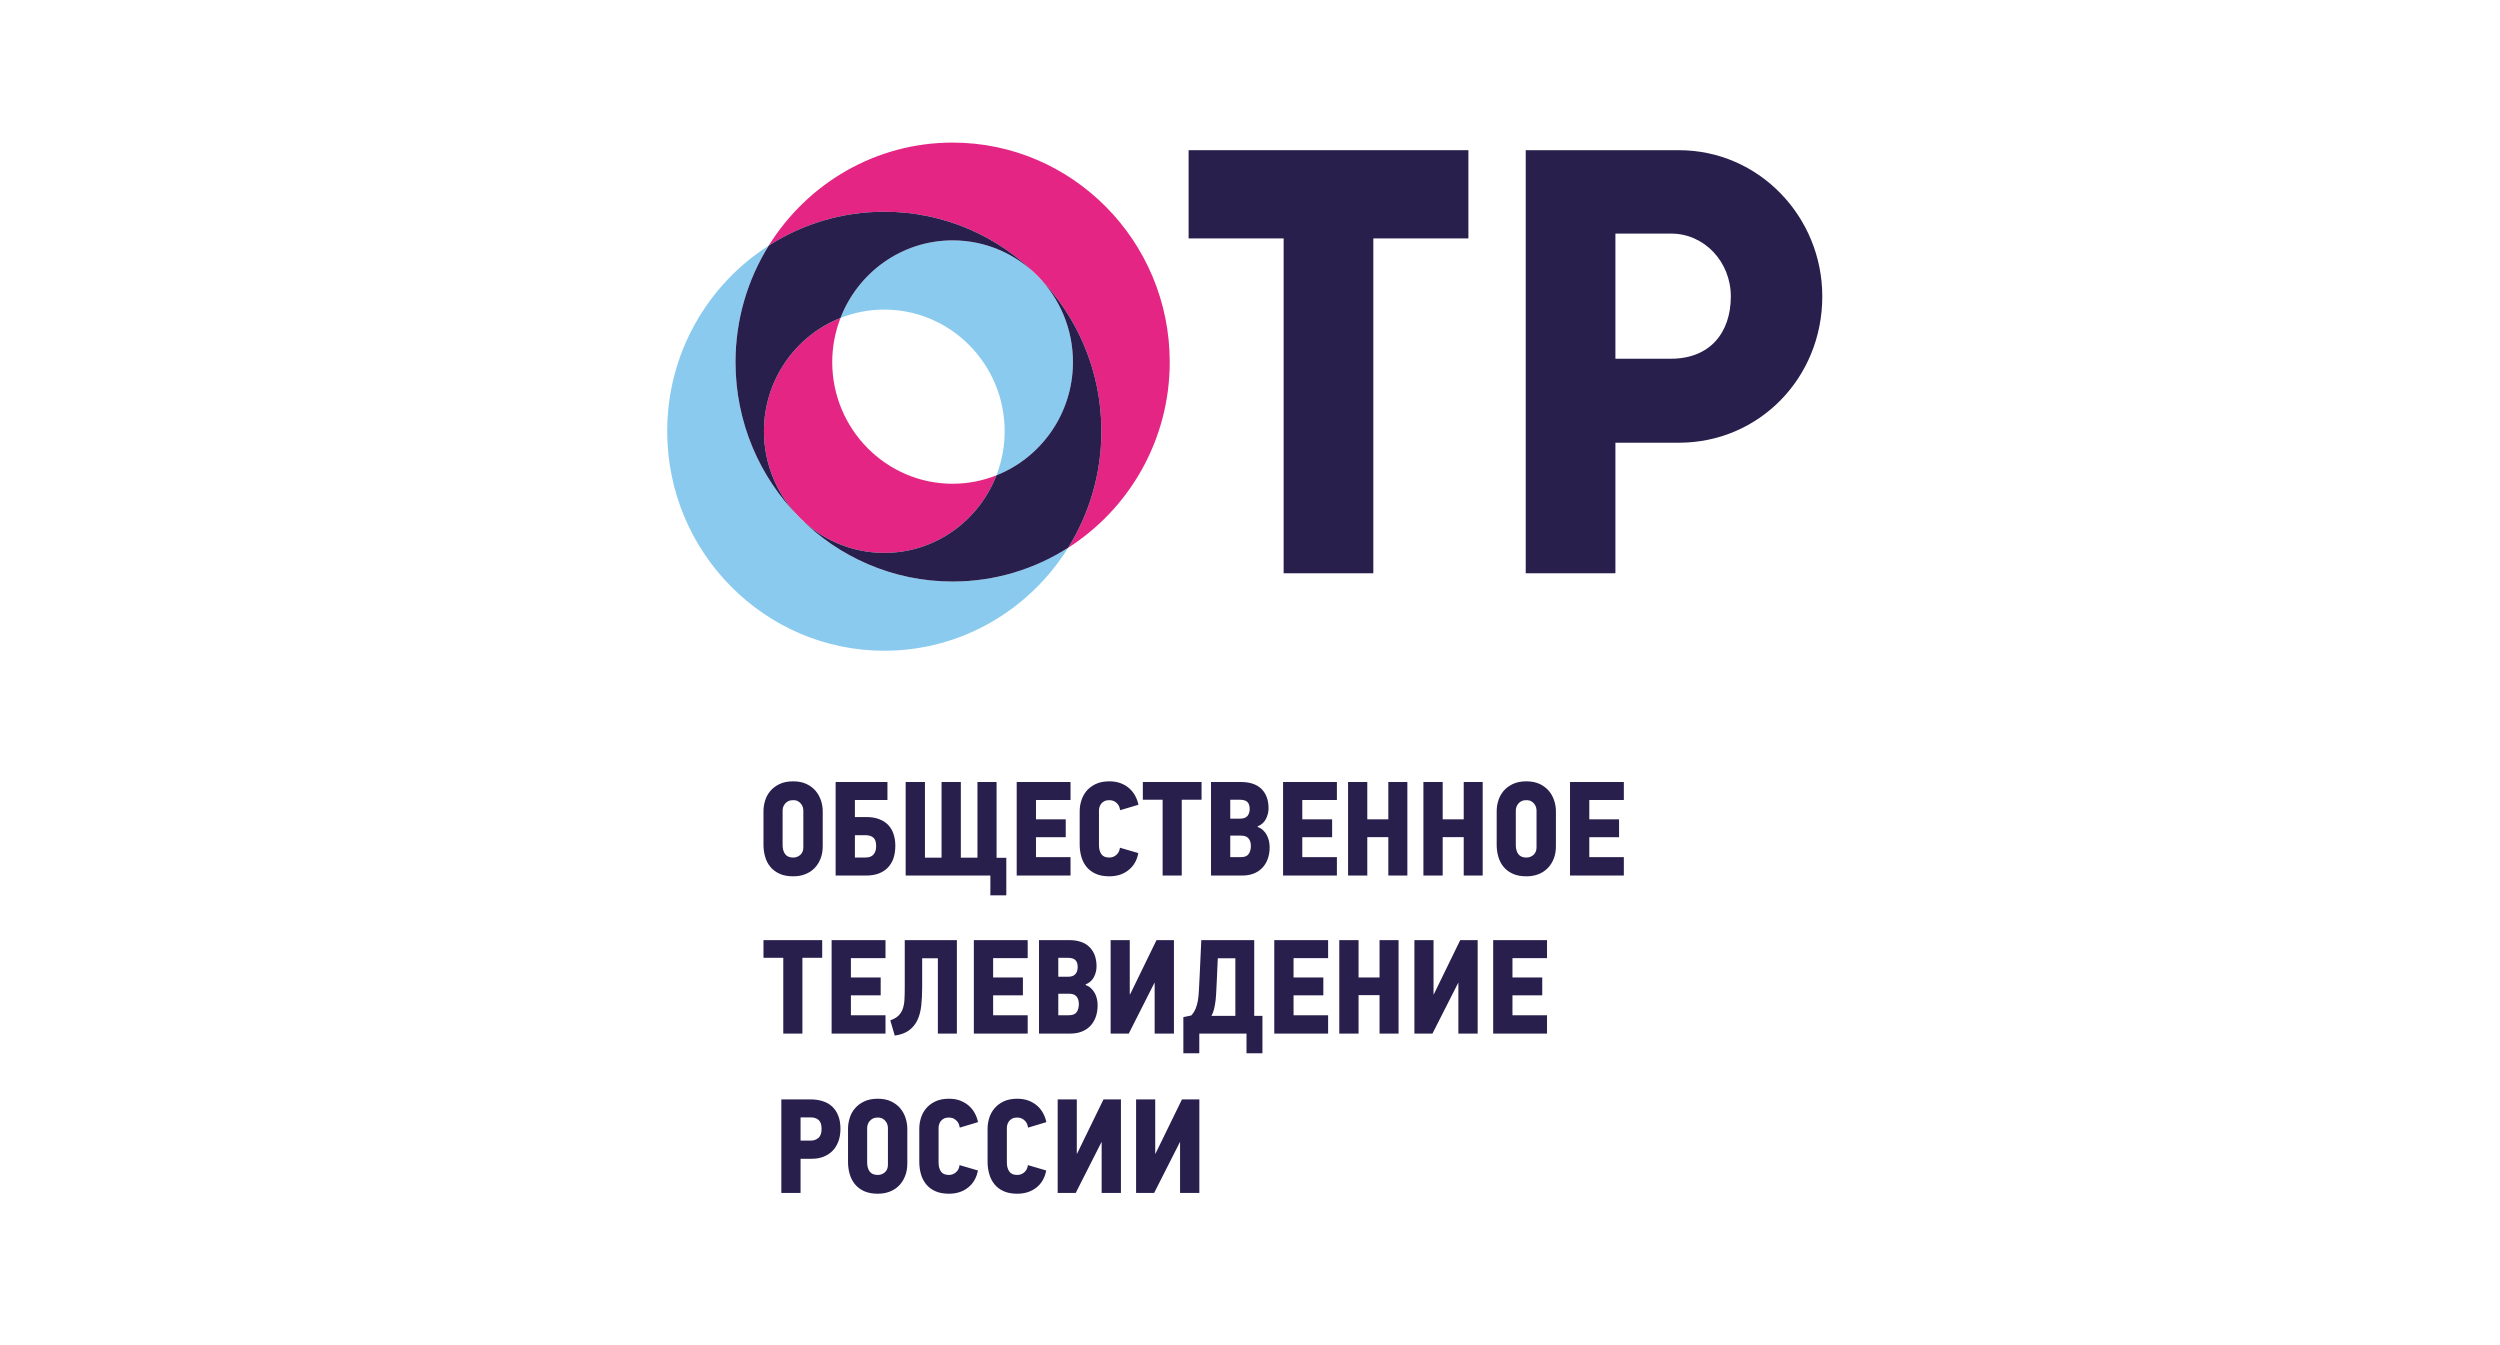
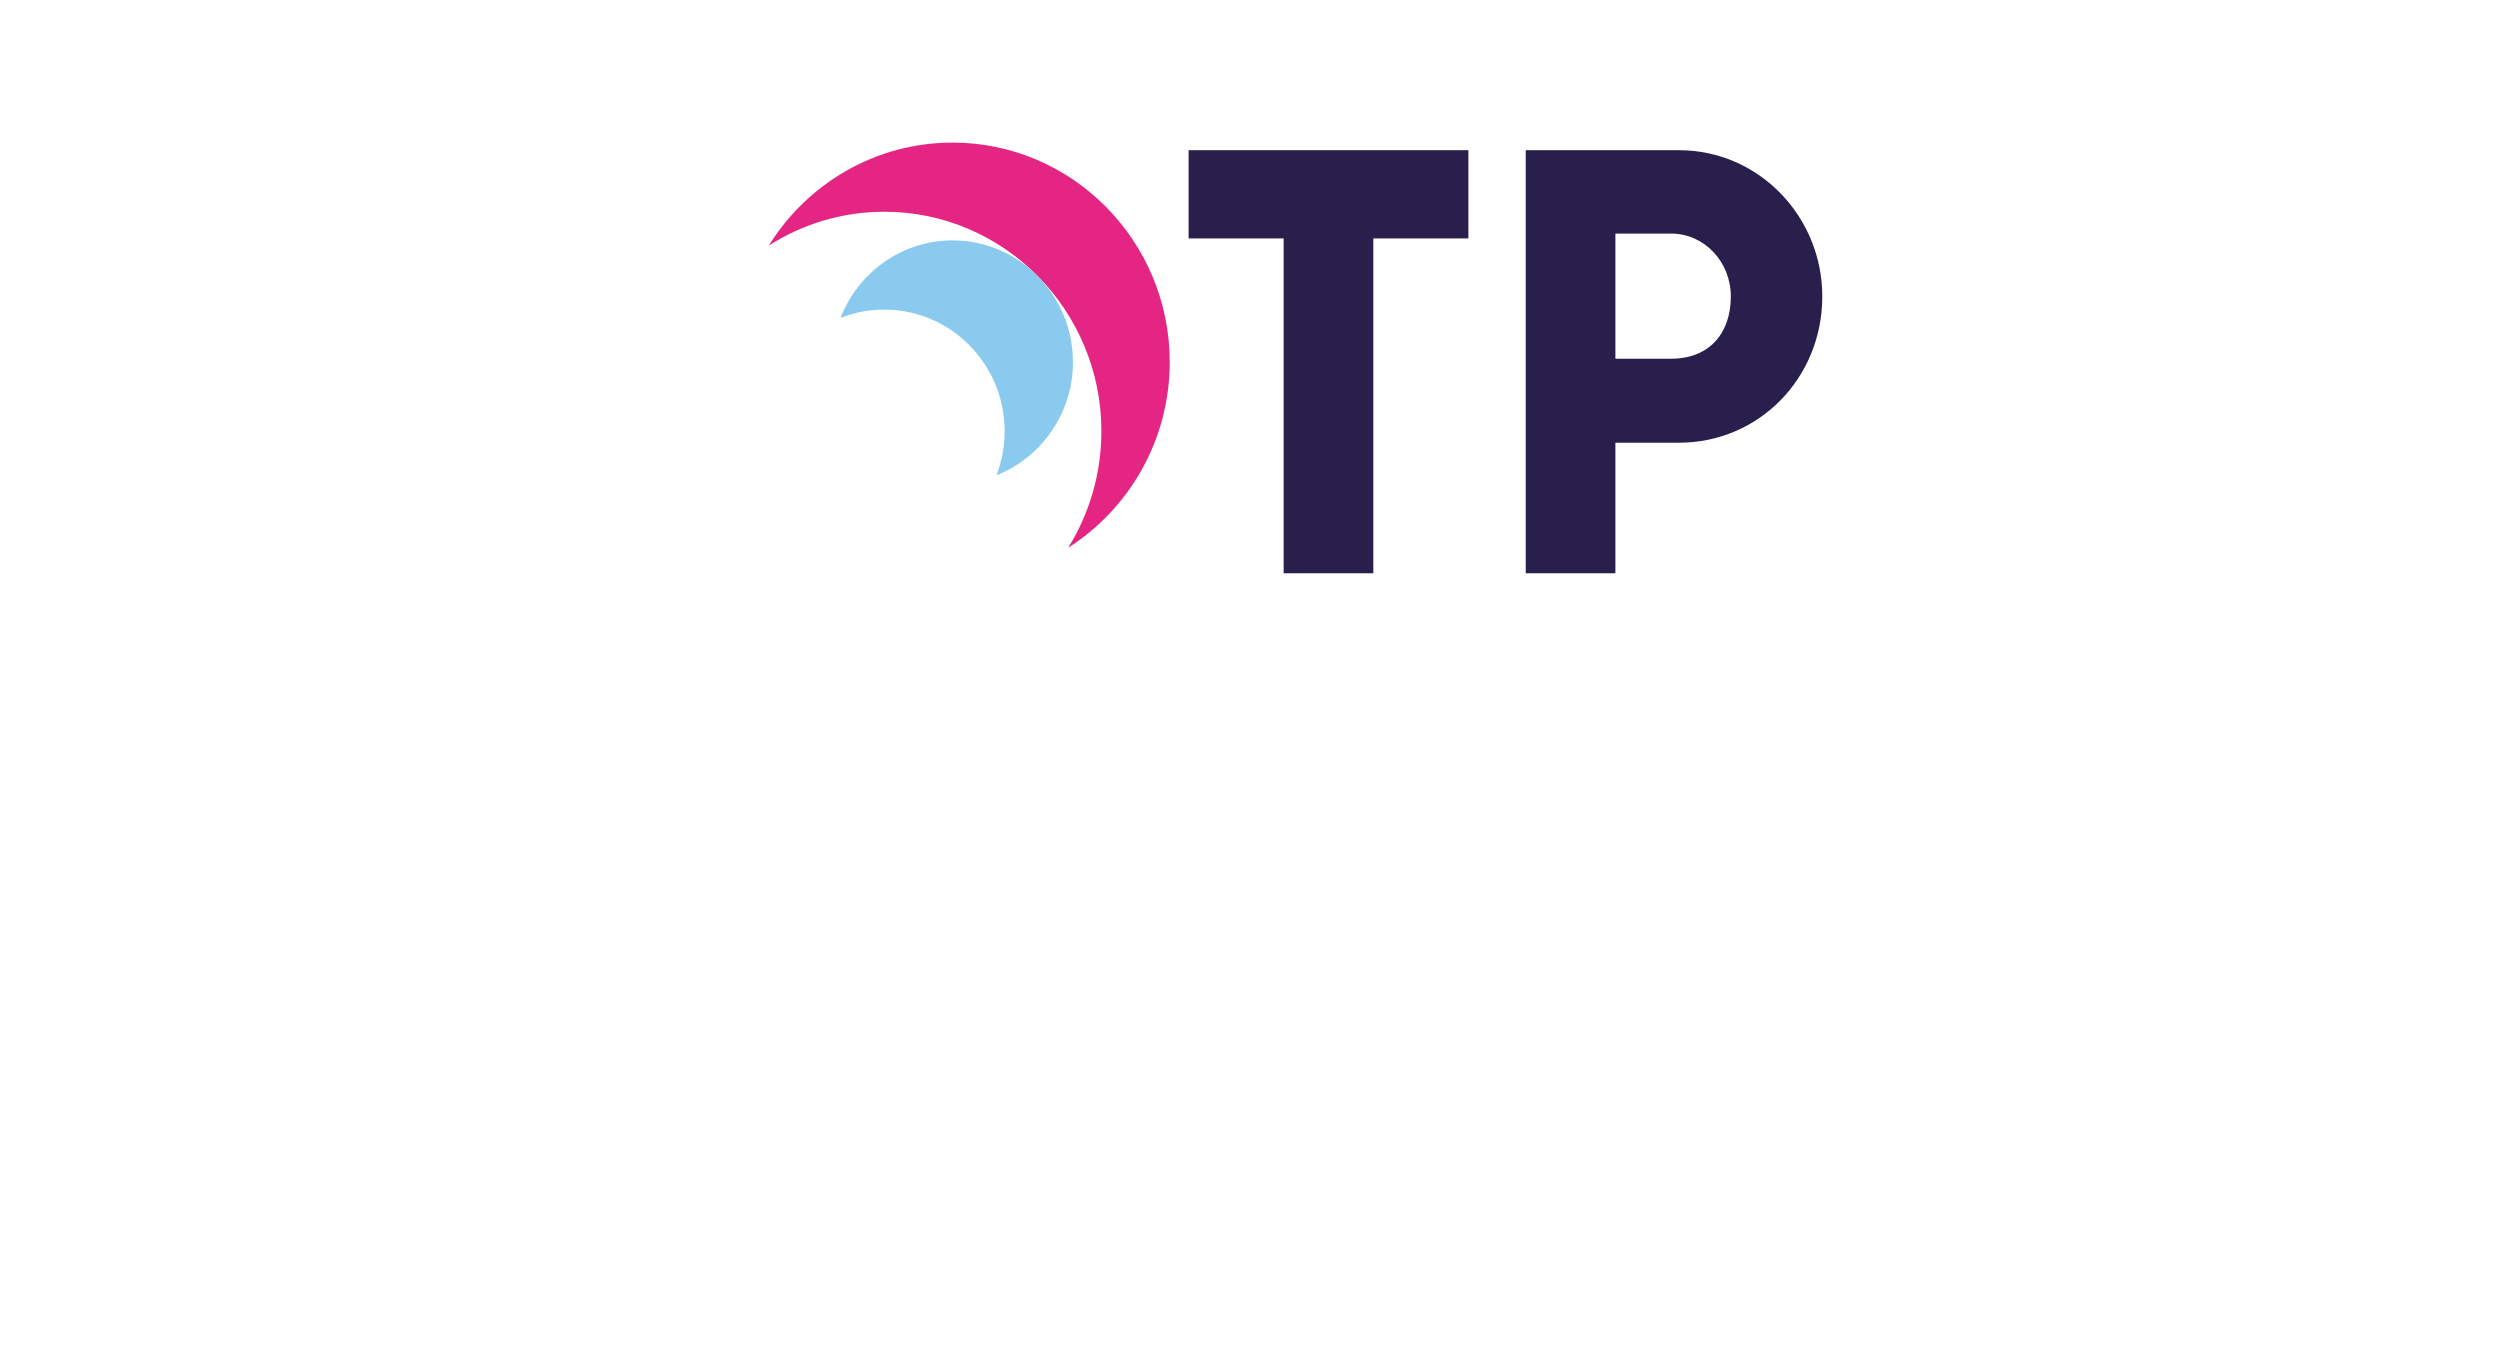
<svg xmlns="http://www.w3.org/2000/svg" xmlns:ns1="http://www.bohemiancoding.com/sketch/ns" width="158px" height="85px" viewBox="0 0 158 85" version="1.1">
  <title>Rectangle 473 Copy 2 + Rectangle 473 Copy 5</title>
  <desc>Created with Sketch.</desc>
  <defs />
  <g id="Page-2" stroke="none" stroke-width="1" fill="none" fill-rule="evenodd" ns1:type="MSPage">
    <g id="wide_4columns_main" ns1:type="MSArtboardGroup" transform="translate(-258, -3144)">
      <g id="Rectangle-473-Copy-2-+-Rectangle-473-Copy-5" ns1:type="MSLayerGroup" transform="translate(258, 3144)">
        <g id="Rectangle-473-Copy-2-+-Rectangle-473-Copy-5-+-Imported-Layers" ns1:type="MSShapeGroup">
          <rect id="Rectangle-473-Copy-2" fill="#FFFFFF" x="0" y="0" width="158" height="85" />
          <rect id="Rectangle-473-Copy-5" fill="#FFFFFF" x="40" y="9" width="76" height="67" />
          <g id="Imported-Layers" transform="translate(40, 8)">
-             <path d="M10.771,43.224 C10.771,43.168 10.761,43.102 10.741,43.026 C10.722,42.954 10.686,42.882 10.637,42.816 C10.585,42.747 10.52,42.688 10.439,42.642 C10.358,42.593 10.257,42.57 10.133,42.57 C10.01,42.57 9.906,42.589 9.822,42.632 C9.737,42.675 9.669,42.727 9.617,42.793 C9.562,42.859 9.523,42.928 9.496,43.007 C9.474,43.082 9.461,43.155 9.461,43.224 L9.461,45.415 C9.461,45.642 9.513,45.829 9.617,45.974 C9.721,46.122 9.89,46.197 10.133,46.197 C10.306,46.197 10.455,46.138 10.582,46.026 C10.709,45.911 10.771,45.757 10.771,45.556 L10.771,43.224 L10.771,43.224 Z M11.996,45.474 C11.996,45.767 11.95,46.033 11.859,46.266 C11.765,46.503 11.638,46.703 11.473,46.871 C11.307,47.038 11.112,47.166 10.884,47.252 C10.657,47.341 10.406,47.383 10.133,47.383 C9.796,47.383 9.509,47.331 9.272,47.222 C9.032,47.114 8.837,46.969 8.687,46.785 C8.534,46.601 8.424,46.388 8.356,46.145 C8.284,45.901 8.252,45.645 8.252,45.379 L8.252,43.273 C8.252,43.053 8.284,42.829 8.352,42.606 C8.418,42.382 8.528,42.182 8.678,41.998 C8.83,41.817 9.025,41.669 9.262,41.554 C9.5,41.439 9.792,41.38 10.133,41.38 C10.452,41.38 10.728,41.436 10.962,41.545 C11.2,41.656 11.391,41.801 11.544,41.978 C11.694,42.156 11.807,42.359 11.885,42.586 C11.96,42.813 11.996,43.043 11.996,43.273 L11.996,45.474 L11.996,45.474 Z M14.71,46.194 C14.934,46.194 15.103,46.131 15.21,46 C15.32,45.869 15.373,45.694 15.373,45.474 C15.373,45.218 15.314,45.041 15.197,44.939 C15.08,44.837 14.914,44.784 14.703,44.784 L14.03,44.784 L14.03,46.194 L14.71,46.194 L14.71,46.194 Z M12.812,47.334 L12.812,41.423 L16.087,41.423 L16.087,42.56 L14.03,42.56 L14.03,43.638 L14.768,43.638 C15.077,43.638 15.347,43.684 15.574,43.776 C15.805,43.864 15.993,43.989 16.143,44.147 C16.292,44.308 16.403,44.498 16.474,44.722 C16.549,44.945 16.585,45.188 16.585,45.448 C16.585,45.763 16.539,46.043 16.455,46.276 C16.367,46.509 16.244,46.706 16.084,46.861 C15.925,47.019 15.73,47.134 15.506,47.216 C15.278,47.295 15.028,47.334 14.752,47.334 L12.812,47.334 L12.812,47.334 Z M22.591,47.334 L17.238,47.334 L17.238,41.423 L18.457,41.423 L18.457,46.204 L19.506,46.204 L19.506,41.423 L20.725,41.423 L20.725,46.204 L21.775,46.204 L21.775,41.423 L22.984,41.423 L22.984,46.214 L23.598,46.214 L23.598,48.583 L22.591,48.583 L22.591,47.334 L22.591,47.334 Z M24.255,47.334 L24.255,41.423 L27.657,41.423 L27.657,42.56 L25.474,42.56 L25.474,43.782 L27.355,43.782 L27.355,44.912 L25.474,44.912 L25.474,46.171 L27.657,46.171 L27.657,47.334 L24.255,47.334 L24.255,47.334 Z M31.941,45.915 C31.857,46.375 31.648,46.733 31.32,46.992 C30.989,47.255 30.586,47.383 30.108,47.383 C29.773,47.383 29.487,47.331 29.247,47.222 C29.009,47.114 28.818,46.969 28.668,46.785 C28.519,46.601 28.412,46.388 28.34,46.145 C28.272,45.901 28.236,45.645 28.236,45.379 L28.236,43.273 C28.236,43.053 28.268,42.829 28.337,42.606 C28.405,42.382 28.512,42.182 28.659,41.998 C28.808,41.821 29.003,41.669 29.24,41.554 C29.477,41.439 29.767,41.38 30.108,41.38 C30.378,41.38 30.618,41.42 30.833,41.502 C31.044,41.584 31.226,41.692 31.379,41.83 C31.528,41.965 31.652,42.123 31.746,42.3 C31.843,42.481 31.909,42.665 31.951,42.859 L30.797,43.204 C30.787,43.148 30.768,43.082 30.745,43.007 C30.719,42.928 30.677,42.859 30.622,42.8 C30.566,42.734 30.495,42.681 30.413,42.635 C30.329,42.593 30.225,42.57 30.108,42.57 C29.985,42.57 29.884,42.589 29.799,42.632 C29.715,42.675 29.646,42.727 29.598,42.793 C29.546,42.859 29.51,42.928 29.487,43.007 C29.465,43.082 29.455,43.155 29.455,43.224 L29.455,45.415 C29.455,45.642 29.503,45.829 29.601,45.974 C29.698,46.122 29.867,46.197 30.108,46.197 C30.277,46.197 30.427,46.141 30.553,46.03 C30.683,45.918 30.758,45.767 30.781,45.576 L31.941,45.915 L31.941,45.915 Z M34.687,42.543 L34.687,47.334 L33.478,47.334 L33.478,42.543 L32.227,42.543 L32.227,41.423 L35.938,41.423 L35.938,42.543 L34.687,42.543 L34.687,42.543 Z M41.09,47.334 L41.09,41.423 L44.492,41.423 L44.492,42.56 L42.305,42.56 L42.305,43.782 L44.19,43.782 L44.19,44.912 L42.305,44.912 L42.305,46.171 L44.492,46.171 L44.492,47.334 L41.09,47.334 L41.09,47.334 Z M39.055,45.464 C39.055,45.267 39.007,45.106 38.909,44.991 C38.812,44.87 38.652,44.811 38.434,44.811 L37.752,44.811 L37.752,46.171 L38.425,46.171 C38.669,46.171 38.831,46.102 38.922,45.964 C39.013,45.829 39.055,45.662 39.055,45.464 L39.055,45.464 Z M38.98,43.128 C38.98,42.931 38.932,42.783 38.837,42.688 C38.743,42.593 38.581,42.543 38.35,42.543 L37.752,42.543 L37.752,43.739 L38.36,43.739 C38.584,43.739 38.743,43.684 38.837,43.572 C38.932,43.457 38.98,43.309 38.98,43.128 L38.98,43.128 Z M40.242,45.533 C40.242,45.823 40.199,46.079 40.115,46.302 C40.03,46.526 39.913,46.713 39.761,46.864 C39.611,47.019 39.429,47.134 39.215,47.216 C39.003,47.295 38.769,47.334 38.509,47.334 L36.536,47.334 L36.536,41.423 L38.425,41.423 C38.997,41.423 39.432,41.571 39.728,41.863 C40.024,42.159 40.173,42.566 40.173,43.086 C40.173,43.309 40.121,43.526 40.014,43.746 C39.907,43.963 39.731,44.124 39.484,44.226 L39.484,44.265 C39.617,44.311 39.734,44.38 39.829,44.472 C39.923,44.561 40.004,44.666 40.063,44.781 C40.124,44.896 40.17,45.021 40.199,45.152 C40.225,45.28 40.242,45.409 40.242,45.533 L40.242,45.533 Z M47.742,47.334 L47.742,44.906 L46.413,44.906 L46.413,47.334 L45.198,47.334 L45.198,41.423 L46.413,41.423 L46.413,43.782 L47.742,43.782 L47.742,41.423 L48.945,41.423 L48.945,47.334 L47.742,47.334 L47.742,47.334 Z M52.507,47.334 L52.507,44.906 L51.178,44.906 L51.178,47.334 L49.959,47.334 L49.959,41.423 L51.178,41.423 L51.178,43.782 L52.507,43.782 L52.507,41.423 L53.706,41.423 L53.706,47.334 L52.507,47.334 L52.507,47.334 Z M57.109,43.224 C57.109,43.168 57.099,43.102 57.08,43.026 C57.06,42.954 57.025,42.882 56.976,42.816 C56.924,42.747 56.859,42.688 56.778,42.642 C56.696,42.593 56.596,42.57 56.469,42.57 C56.349,42.57 56.245,42.589 56.16,42.632 C56.075,42.675 56.007,42.727 55.955,42.793 C55.9,42.859 55.861,42.928 55.835,43.007 C55.812,43.082 55.799,43.155 55.799,43.224 L55.799,45.415 C55.799,45.642 55.851,45.829 55.955,45.974 C56.059,46.122 56.231,46.197 56.469,46.197 C56.644,46.197 56.794,46.138 56.92,46.026 C57.044,45.911 57.109,45.757 57.109,45.556 L57.109,43.224 L57.109,43.224 Z M58.334,45.474 C58.334,45.767 58.289,46.033 58.198,46.266 C58.103,46.503 57.977,46.703 57.811,46.871 C57.645,47.038 57.45,47.166 57.223,47.252 C56.995,47.341 56.745,47.383 56.469,47.383 C56.134,47.383 55.848,47.331 55.611,47.222 C55.37,47.114 55.175,46.969 55.026,46.785 C54.876,46.601 54.763,46.388 54.694,46.145 C54.623,45.901 54.59,45.645 54.59,45.379 L54.59,43.273 C54.59,43.053 54.623,42.829 54.691,42.606 C54.756,42.382 54.867,42.182 55.016,41.998 C55.169,41.817 55.364,41.669 55.601,41.554 C55.838,41.439 56.127,41.38 56.469,41.38 C56.791,41.38 57.067,41.436 57.304,41.545 C57.538,41.656 57.73,41.801 57.883,41.978 C58.035,42.156 58.146,42.359 58.221,42.586 C58.298,42.813 58.334,43.043 58.334,43.273 L58.334,45.474 L58.334,45.474 Z M59.225,47.334 L59.225,41.423 L62.627,41.423 L62.627,42.56 L60.444,42.56 L60.444,43.782 L62.325,43.782 L62.325,44.912 L60.444,44.912 L60.444,46.171 L62.627,46.171 L62.627,47.334 L59.225,47.334 L59.225,47.334 Z M10.712,52.535 L10.712,57.323 L9.503,57.323 L9.503,52.535 L8.252,52.535 L8.252,51.415 L11.963,51.415 L11.963,52.535 L10.712,52.535 L10.712,52.535 Z M20.475,51.415 L20.475,57.323 L19.273,57.323 L19.273,52.562 L18.281,52.562 L18.281,54.385 C18.281,54.816 18.262,55.207 18.223,55.558 C18.184,55.91 18.102,56.215 17.979,56.475 C17.855,56.734 17.68,56.948 17.453,57.116 C17.228,57.283 16.926,57.395 16.549,57.451 L16.266,56.485 C16.484,56.409 16.653,56.314 16.773,56.199 C16.893,56.084 16.985,55.943 17.046,55.778 C17.108,55.614 17.147,55.42 17.16,55.197 C17.173,54.973 17.18,54.714 17.18,54.418 L17.18,51.415 L20.475,51.415 L20.475,51.415 Z M12.558,57.323 L12.558,51.415 L15.964,51.415 L15.964,52.552 L13.777,52.552 L13.777,53.774 L15.659,53.774 L15.659,54.904 L13.777,54.904 L13.777,56.163 L15.964,56.163 L15.964,57.323 L12.558,57.323 L12.558,57.323 Z M28.184,55.456 C28.184,55.259 28.135,55.098 28.038,54.98 C27.94,54.862 27.781,54.802 27.563,54.802 L26.884,54.802 L26.884,56.163 L27.557,56.163 C27.797,56.163 27.963,56.094 28.051,55.956 C28.142,55.821 28.184,55.653 28.184,55.456 L28.184,55.456 Z M28.109,53.12 C28.109,52.923 28.064,52.775 27.966,52.68 C27.872,52.581 27.709,52.535 27.479,52.535 L26.884,52.535 L26.884,53.731 L27.488,53.731 C27.713,53.731 27.872,53.675 27.966,53.56 C28.064,53.449 28.109,53.301 28.109,53.12 L28.109,53.12 Z M29.37,55.522 C29.37,55.811 29.328,56.067 29.244,56.294 C29.159,56.514 29.042,56.705 28.892,56.856 C28.74,57.01 28.558,57.125 28.346,57.204 C28.132,57.286 27.898,57.323 27.638,57.323 L25.665,57.323 L25.665,51.415 L27.557,51.415 C28.125,51.415 28.561,51.559 28.857,51.855 C29.152,52.151 29.302,52.558 29.302,53.077 C29.302,53.301 29.25,53.518 29.143,53.735 C29.035,53.955 28.86,54.112 28.613,54.214 L28.613,54.257 C28.75,54.303 28.863,54.372 28.957,54.461 C29.055,54.553 29.133,54.658 29.195,54.773 C29.256,54.888 29.299,55.013 29.328,55.141 C29.357,55.272 29.37,55.4 29.37,55.522 L29.37,55.522 Z M21.547,57.323 L21.547,51.415 L24.95,51.415 L24.95,52.552 L22.766,52.552 L22.766,53.774 L24.648,53.774 L24.648,54.904 L22.766,54.904 L22.766,56.163 L24.95,56.163 L24.95,57.323 L21.547,57.323 L21.547,57.323 Z M32.974,57.323 L32.974,54.106 L32.965,54.106 L31.337,57.323 L30.192,57.323 L30.192,51.415 L31.401,51.415 L31.401,54.845 L31.421,54.845 L33.092,51.415 L34.193,51.415 L34.193,57.323 L32.974,57.323 L32.974,57.323 Z M36.897,54.073 C36.884,54.257 36.878,54.454 36.868,54.658 C36.858,54.862 36.845,55.059 36.822,55.249 C36.8,55.437 36.767,55.617 36.725,55.785 C36.683,55.949 36.627,56.09 36.562,56.202 L38.074,56.202 L38.074,52.562 L36.965,52.562 L36.897,54.073 L36.897,54.073 Z M35.795,57.323 L35.795,58.565 L34.788,58.565 L34.788,56.281 L35.285,56.179 C35.402,56.054 35.493,55.916 35.558,55.762 C35.62,55.607 35.672,55.437 35.705,55.249 C35.737,55.059 35.76,54.845 35.77,54.609 C35.782,54.369 35.795,54.099 35.812,53.8 L35.922,51.415 L39.267,51.415 L39.267,56.202 L39.786,56.202 L39.786,58.565 L38.779,58.565 L38.779,57.323 L35.795,57.323 L35.795,57.323 Z M40.534,57.323 L40.534,51.415 L43.937,51.415 L43.937,52.552 L41.753,52.552 L41.753,53.774 L43.635,53.774 L43.635,54.904 L41.753,54.904 L41.753,56.163 L43.937,56.163 L43.937,57.323 L40.534,57.323 L40.534,57.323 Z M47.187,57.323 L47.187,54.894 L45.861,54.894 L45.861,57.323 L44.642,57.323 L44.642,51.415 L45.861,51.415 L45.861,53.774 L47.187,53.774 L47.187,51.415 L48.389,51.415 L48.389,57.323 L47.187,57.323 L47.187,57.323 Z M52.169,57.323 L52.169,54.106 L52.163,54.106 L50.531,57.323 L49.39,57.323 L49.39,51.415 L50.599,51.415 L50.599,54.845 L50.615,54.845 L52.286,51.415 L53.388,51.415 L53.388,57.323 L52.169,57.323 L52.169,57.323 Z M54.369,57.323 L54.369,51.415 L57.772,51.415 L57.772,52.552 L55.588,52.552 L55.588,53.774 L57.47,53.774 L57.47,54.904 L55.588,54.904 L55.588,56.163 L57.772,56.163 L57.772,57.323 L54.369,57.323 L54.369,57.323 Z M11.924,63.332 C11.924,63.079 11.863,62.895 11.739,62.787 C11.616,62.675 11.447,62.619 11.235,62.619 L10.595,62.619 L10.595,64.088 L11.242,64.088 C11.424,64.088 11.58,64.032 11.72,63.92 C11.856,63.805 11.924,63.611 11.924,63.332 L11.924,63.332 Z M13.117,63.352 C13.117,63.634 13.075,63.891 12.99,64.124 C12.906,64.354 12.786,64.554 12.63,64.719 C12.473,64.883 12.282,65.008 12.057,65.1 C11.833,65.192 11.583,65.235 11.303,65.235 L10.595,65.235 L10.595,67.393 L9.38,67.393 L9.38,61.482 L11.235,61.482 C11.508,61.482 11.762,61.518 11.996,61.594 C12.226,61.666 12.425,61.778 12.591,61.932 C12.756,62.087 12.886,62.277 12.977,62.514 C13.072,62.747 13.117,63.027 13.117,63.352 L13.117,63.352 Z M16.117,63.283 C16.117,63.224 16.107,63.161 16.087,63.086 C16.068,63.013 16.032,62.941 15.98,62.875 C15.931,62.806 15.867,62.747 15.785,62.701 C15.701,62.652 15.6,62.629 15.476,62.629 C15.353,62.629 15.252,62.649 15.168,62.691 C15.083,62.734 15.015,62.79 14.96,62.852 C14.908,62.918 14.869,62.99 14.843,63.066 C14.817,63.142 14.804,63.214 14.804,63.283 L14.804,65.474 C14.804,65.701 14.856,65.888 14.96,66.036 C15.064,66.181 15.236,66.256 15.476,66.256 C15.652,66.256 15.802,66.197 15.928,66.086 C16.052,65.971 16.117,65.816 16.117,65.619 L16.117,63.283 L16.117,63.283 Z M17.342,65.534 C17.342,65.826 17.297,66.092 17.202,66.325 C17.111,66.562 16.981,66.762 16.819,66.93 C16.653,67.098 16.455,67.226 16.23,67.311 C16.003,67.4 15.753,67.443 15.476,67.443 C15.142,67.443 14.856,67.39 14.615,67.282 C14.378,67.176 14.183,67.029 14.034,66.845 C13.881,66.661 13.77,66.447 13.702,66.204 C13.63,65.961 13.595,65.704 13.595,65.442 L13.595,63.332 C13.595,63.112 13.63,62.889 13.699,62.665 C13.764,62.442 13.871,62.241 14.024,62.061 C14.177,61.877 14.371,61.729 14.609,61.614 C14.846,61.499 15.135,61.44 15.476,61.44 C15.798,61.44 16.075,61.495 16.308,61.604 C16.546,61.716 16.738,61.86 16.89,62.038 C17.04,62.215 17.154,62.419 17.228,62.645 C17.303,62.872 17.342,63.102 17.342,63.332 L17.342,65.534 L17.342,65.534 Z M21.804,65.974 C21.72,66.434 21.512,66.792 21.18,67.055 C20.852,67.314 20.449,67.443 19.971,67.443 C19.637,67.443 19.351,67.39 19.11,67.282 C18.873,67.176 18.678,67.029 18.532,66.845 C18.382,66.661 18.271,66.447 18.203,66.204 C18.135,65.961 18.099,65.704 18.099,65.442 L18.099,63.332 C18.099,63.112 18.132,62.889 18.2,62.665 C18.268,62.442 18.375,62.241 18.522,62.061 C18.671,61.88 18.863,61.729 19.104,61.614 C19.341,61.499 19.63,61.44 19.971,61.44 C20.241,61.44 20.482,61.479 20.693,61.561 C20.907,61.647 21.089,61.755 21.239,61.89 C21.392,62.024 21.515,62.182 21.609,62.36 C21.707,62.54 21.772,62.724 21.811,62.918 L20.66,63.266 C20.651,63.207 20.631,63.142 20.608,63.066 C20.582,62.99 20.54,62.921 20.485,62.859 C20.43,62.797 20.358,62.741 20.273,62.695 C20.189,62.652 20.088,62.629 19.971,62.629 C19.848,62.629 19.744,62.649 19.659,62.691 C19.578,62.734 19.51,62.79 19.458,62.852 C19.409,62.918 19.373,62.99 19.351,63.066 C19.328,63.142 19.318,63.214 19.318,63.283 L19.318,65.474 C19.318,65.701 19.367,65.888 19.464,66.036 C19.562,66.181 19.731,66.256 19.971,66.256 C20.14,66.256 20.287,66.201 20.416,66.089 C20.547,65.98 20.621,65.829 20.644,65.635 L21.804,65.974 L21.804,65.974 Z M26.12,65.974 C26.036,66.434 25.831,66.792 25.5,67.055 C25.168,67.314 24.765,67.443 24.291,67.443 C23.953,67.443 23.666,67.39 23.429,67.282 C23.192,67.176 22.997,67.029 22.851,66.845 C22.701,66.661 22.591,66.447 22.523,66.204 C22.451,65.961 22.415,65.704 22.415,65.442 L22.415,63.332 C22.415,63.112 22.451,62.889 22.516,62.665 C22.584,62.442 22.692,62.241 22.841,62.061 C22.991,61.88 23.182,61.729 23.419,61.614 C23.66,61.499 23.949,61.44 24.291,61.44 C24.557,61.44 24.797,61.479 25.012,61.561 C25.227,61.647 25.409,61.755 25.558,61.89 C25.711,62.024 25.831,62.182 25.928,62.36 C26.023,62.54 26.091,62.724 26.13,62.918 L24.98,63.266 C24.966,63.207 24.95,63.142 24.924,63.066 C24.898,62.99 24.859,62.921 24.801,62.859 C24.745,62.797 24.677,62.741 24.593,62.695 C24.508,62.652 24.407,62.629 24.291,62.629 C24.167,62.629 24.063,62.649 23.979,62.691 C23.894,62.734 23.829,62.79 23.777,62.852 C23.728,62.918 23.689,62.99 23.666,63.066 C23.647,63.142 23.634,63.214 23.634,63.283 L23.634,65.474 C23.634,65.701 23.683,65.888 23.784,66.036 C23.881,66.181 24.05,66.256 24.291,66.256 C24.459,66.256 24.606,66.201 24.736,66.089 C24.863,65.98 24.941,65.829 24.963,65.635 L26.12,65.974 L26.12,65.974 Z M29.624,67.393 L29.624,64.173 L29.617,64.173 L27.986,67.393 L26.845,67.393 L26.845,61.482 L28.054,61.482 L28.054,64.913 L28.07,64.913 L29.741,61.482 L30.843,61.482 L30.843,67.393 L29.624,67.393 L29.624,67.393 Z M34.58,67.393 L34.58,64.173 L34.574,64.173 L32.942,67.393 L31.801,67.393 L31.801,61.482 L33.01,61.482 L33.01,64.913 L33.026,64.913 L34.7,61.482 L35.799,61.482 L35.799,67.393 L34.58,67.393 L34.58,67.393 Z" id="Fill-1" fill="#281F4D" />
            <path d="M65.608,6.762 L62.094,6.762 L62.094,14.671 L65.608,14.671 C68.065,14.671 69.388,13.028 69.388,10.734 C69.388,8.559 67.727,6.762 65.608,6.762 M66.102,19.98 L62.094,19.98 L62.094,28.231 L56.426,28.231 L56.426,1.492 L66.102,1.492 C71.165,1.492 75.169,5.691 75.169,10.734 C75.169,15.893 71.165,19.98 66.102,19.98" id="Fill-2" fill="#281F4D" />
-             <path d="M12.597,14.884 C12.597,13.899 12.786,12.959 13.12,12.095 C10.29,13.215 8.281,16.001 8.281,19.254 C8.281,23.493 11.694,26.943 15.889,26.943 C19.11,26.943 21.866,24.909 22.974,22.041 C22.116,22.382 21.183,22.573 20.205,22.573 C16.013,22.573 12.597,19.123 12.597,14.884" id="Fill-3" fill="#E42584" />
            <path d="M33.927,14.884 C33.927,7.235 27.771,1.012 20.205,1.012 C15.314,1.012 11.014,3.614 8.586,7.521 C10.702,6.171 13.205,5.382 15.889,5.382 C23.452,5.382 29.608,11.605 29.608,19.254 C29.608,21.958 28.837,24.482 27.508,26.618 C31.359,24.16 33.927,19.819 33.927,14.884" id="Fill-4" fill="#E42584" />
-             <path d="M8.586,7.521 C4.735,9.979 2.168,14.319 2.168,19.254 C2.168,26.903 8.323,33.127 15.889,33.127 C20.777,33.127 25.077,30.521 27.508,26.618 C25.389,27.968 22.887,28.753 20.205,28.753 C12.639,28.753 6.484,22.53 6.484,14.884 C6.484,12.18 7.257,9.657 8.586,7.521" id="Fill-5" fill="#8ACAEF" />
            <path d="M20.205,7.192 C16.985,7.192 14.225,9.23 13.12,12.095 C13.978,11.753 14.911,11.566 15.889,11.566 C20.082,11.566 23.494,15.016 23.494,19.254 C23.494,20.237 23.309,21.176 22.974,22.041 C25.802,20.92 27.81,18.134 27.81,14.884 C27.81,10.642 24.398,7.192 20.205,7.192" id="Fill-6" fill="#8ACAEF" />
-             <path d="M15.889,26.943 C11.694,26.943 8.281,23.496 8.281,19.254 C8.281,16.001 10.29,13.215 13.12,12.095 C14.225,9.23 16.985,7.192 20.205,7.192 C24.398,7.192 27.81,10.642 27.81,14.884 C27.81,18.134 25.802,20.92 22.974,22.041 C21.866,24.909 19.11,26.943 15.889,26.943 M15.889,5.382 C13.205,5.382 10.702,6.167 8.586,7.521 C7.257,9.657 6.484,12.18 6.484,14.884 C6.484,22.533 12.639,28.753 20.205,28.753 C22.887,28.753 25.389,27.968 27.508,26.618 C28.837,24.482 29.608,21.958 29.608,19.254 C29.608,11.605 23.452,5.382 15.889,5.382" id="Fill-7" fill="#281F4D" />
            <path d="M41.126,7.068 L35.12,7.068 L35.12,1.492 L52.803,1.492 L52.803,7.068 L46.794,7.068 L46.794,28.231 L41.126,28.231 L41.126,7.068" id="Fill-8" fill="#281F4D" />
          </g>
        </g>
      </g>
    </g>
  </g>
</svg>